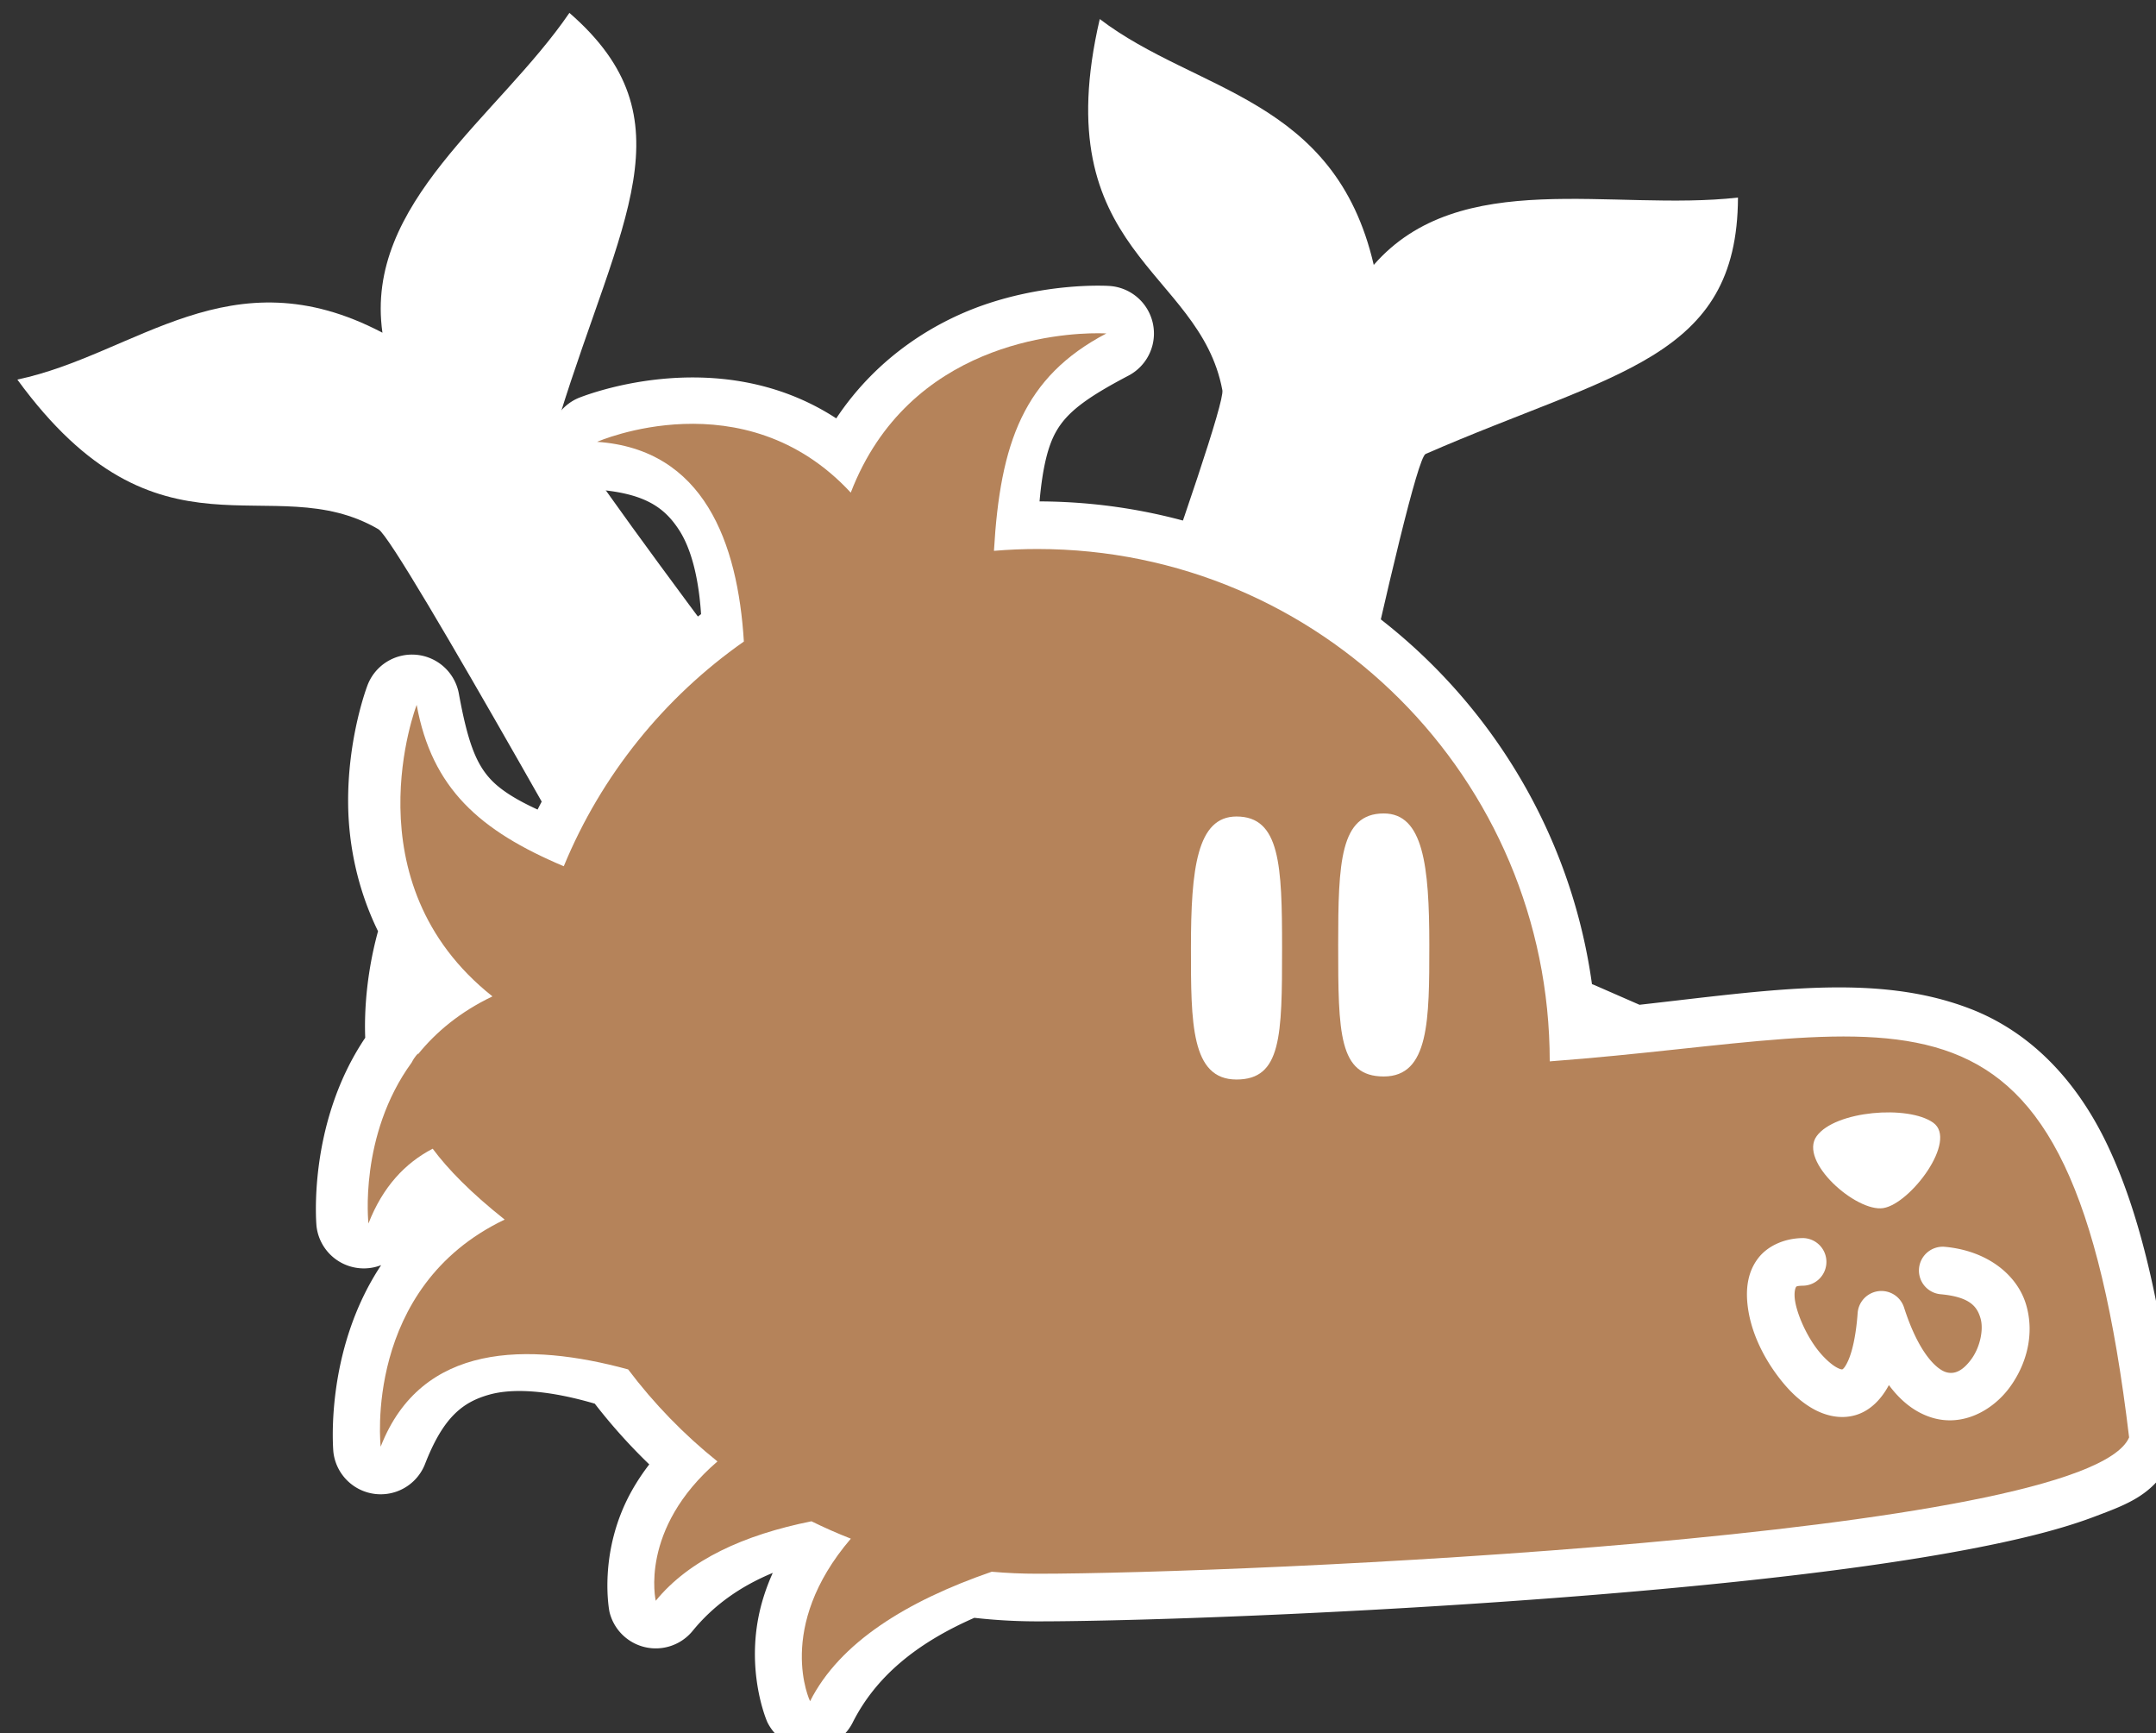
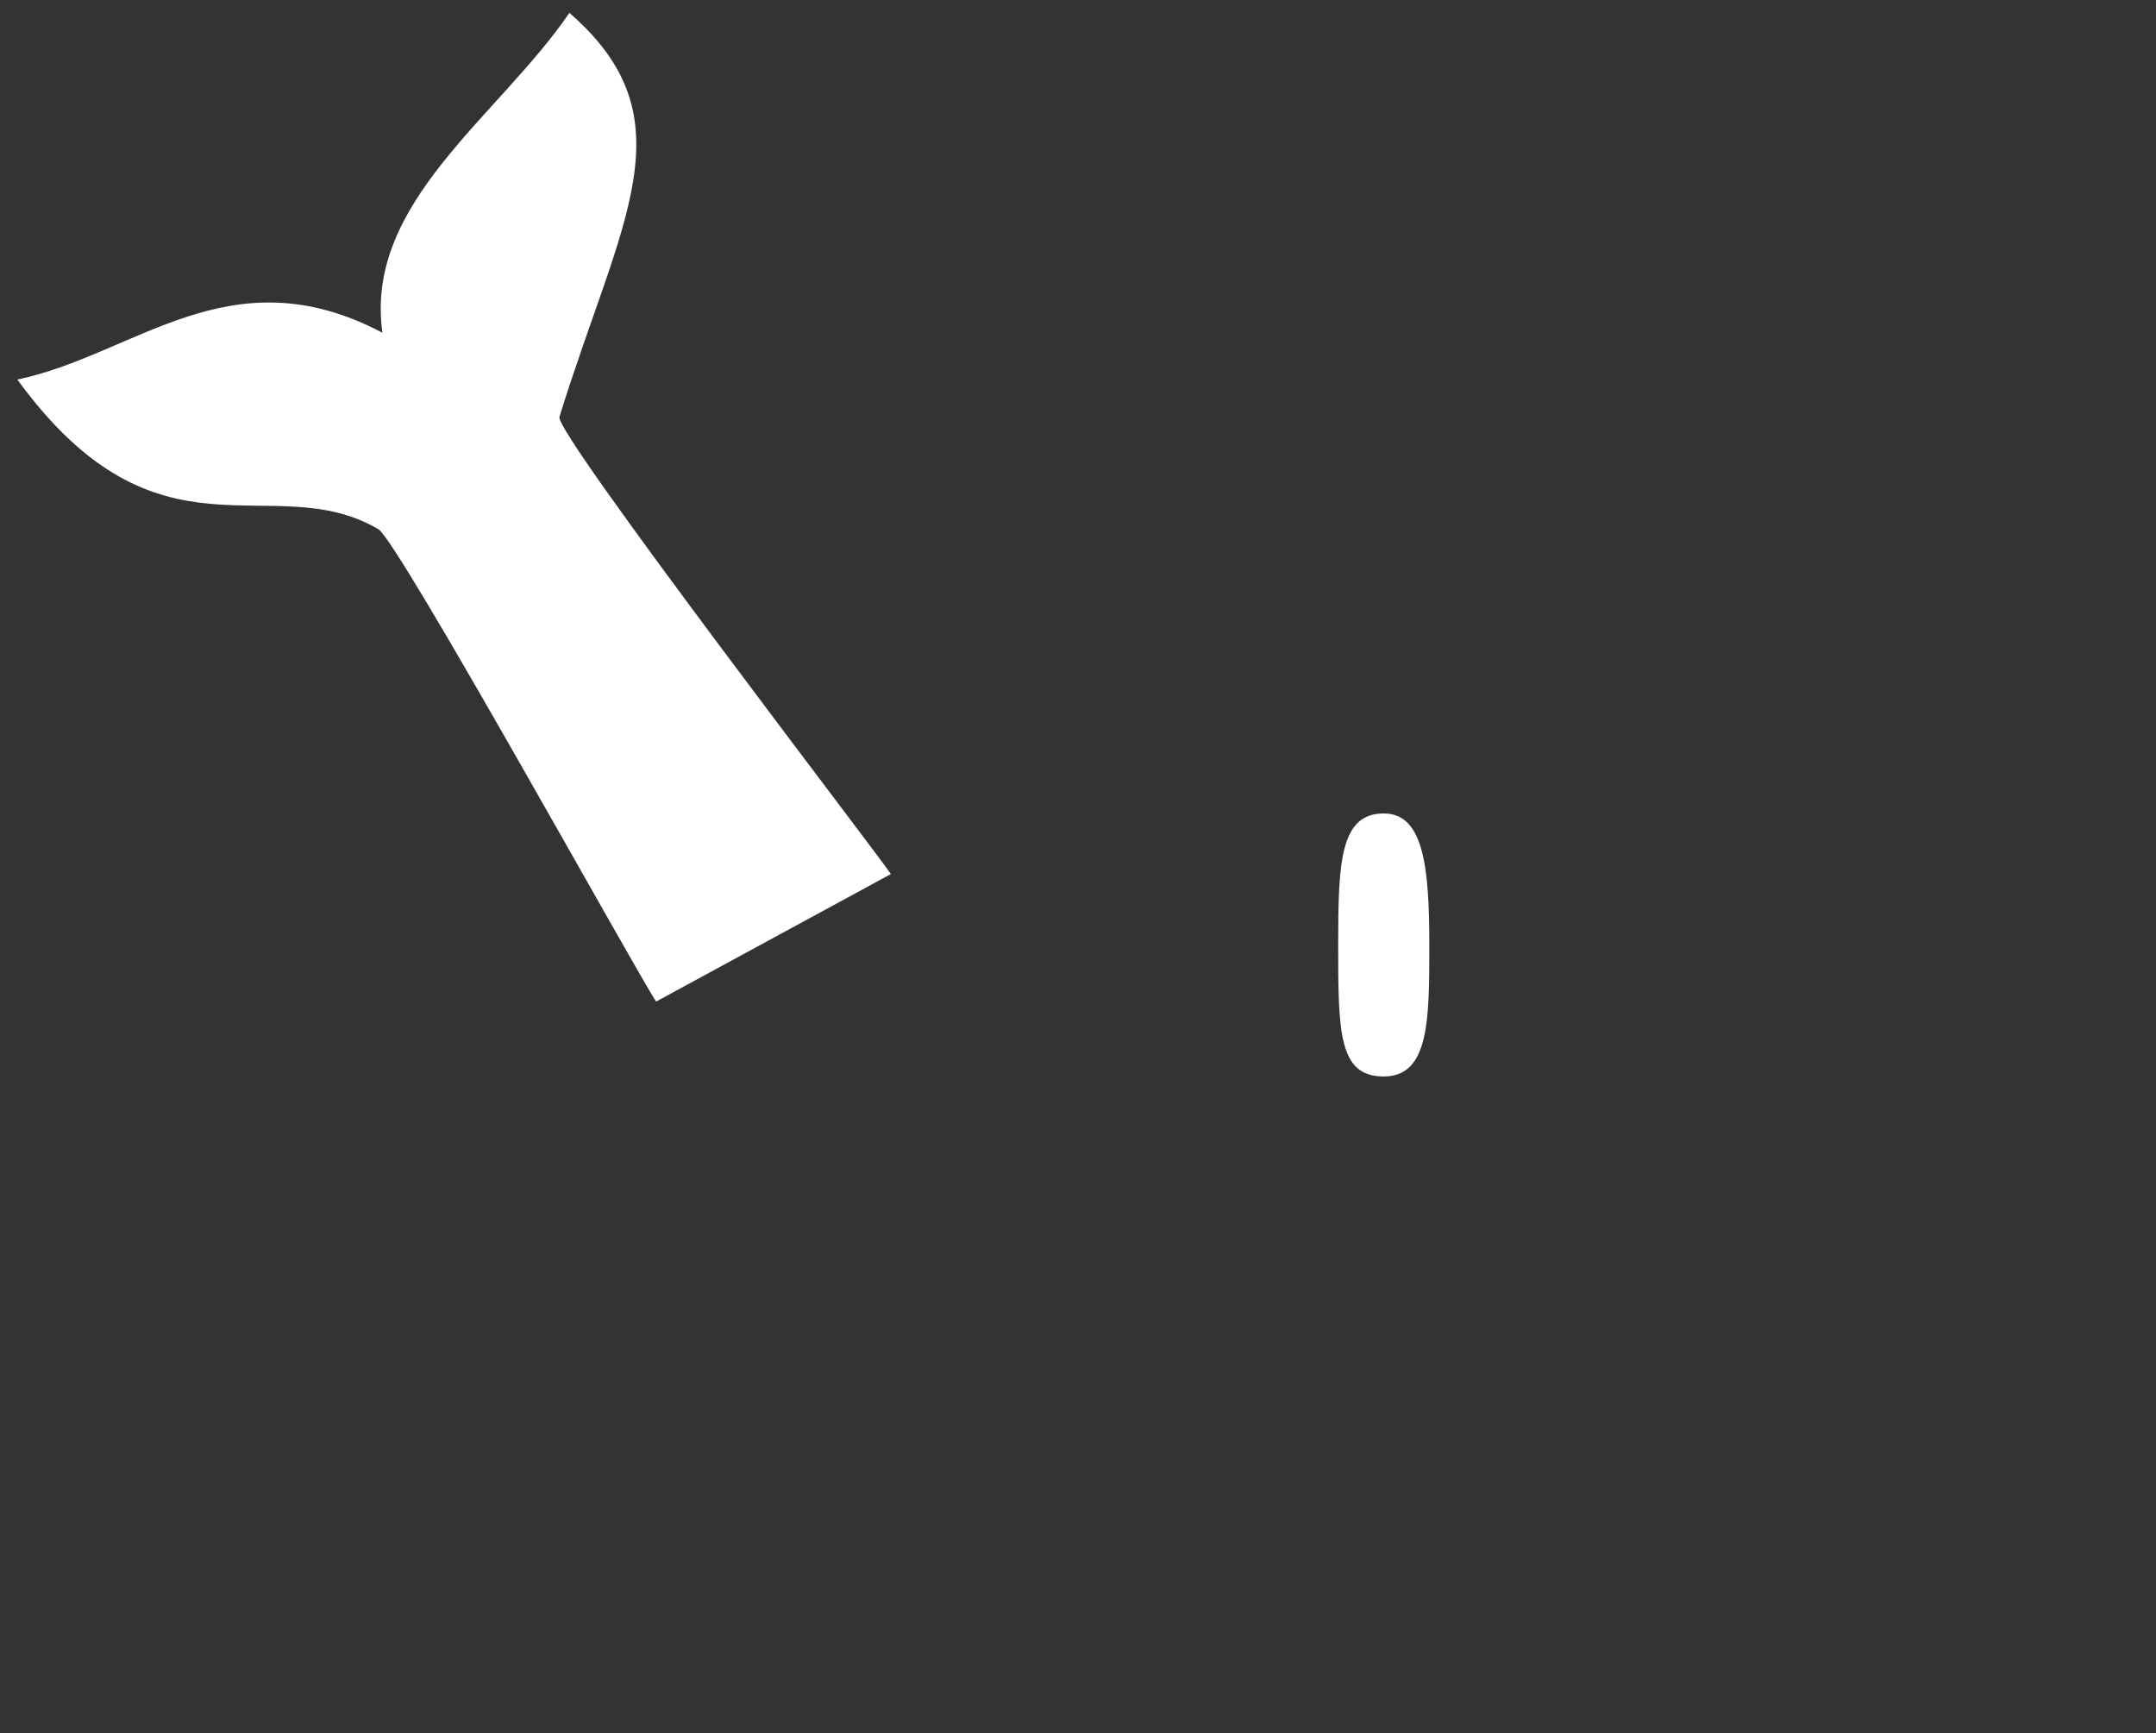
<svg xmlns="http://www.w3.org/2000/svg" xmlns:ns1="http://sodipodi.sourceforge.net/DTD/sodipodi-0.dtd" xmlns:ns2="http://www.inkscape.org/namespaces/inkscape" width="30.002mm" height="24.113mm" viewBox="0 0 30.002 24.113" version="1.1" id="svg1" ns1:docname="doowie.svg" ns2:version="1.4.1 (93de688d07, 2025-03-30)" ns2:export-filename="newerlogo.png" ns2:export-xdpi="96" ns2:export-ydpi="96">
  <rect x="0" y="0" width="30.002" height="24.113" fill="#333333" stroke="none" />
  <ns1:namedview id="namedview1" pagecolor="#000000" bordercolor="#000000" borderopacity="0.25" ns2:showpageshadow="2" ns2:pageopacity="0.0" ns2:pagecheckerboard="0" ns2:deskcolor="#d1d1d1" ns2:document-units="mm" showguides="true" ns2:zoom="4" ns2:cx="55.875" ns2:cy="74.375001" ns2:window-width="1920" ns2:window-height="992" ns2:window-x="0" ns2:window-y="27" ns2:window-maximized="1" ns2:current-layer="doowie" ns2:lockguides="true" showgrid="false" />
  <defs id="defs1" />
  <g ns2:label="Layer 1" ns2:groupmode="layer" id="layer1" transform="translate(-69.407,-134.005)">
    <g id="layer1-5" transform="matrix(0.265,0,0,0.265,-83.731,20.7)">
      <g id="doowie" transform="translate(52.4,8.765)" style="stroke-width:5;stroke-dasharray:none;paint-order:normal">
-         <path style="baseline-shift:baseline;display:inline;overflow:visible;vector-effect:none;fill:#ffffff;stroke:none;stroke-width:5px;stroke-linecap:round;stroke-linejoin:round;stroke-dasharray:none;stroke-opacity:1;paint-order:normal;enable-background:accumulate;stop-color:#000000" d="m 583.23,433.798 c -0.99,-0.006 -3.29,0.088 -5.842,0.928 -2.679,0.881 -5.793,2.728 -7.996,6.039 -6.307,-4.111 -13.566,-1.057 -13.566,-1.057 a 2.5,2.5 0 0 0 0.836,4.783 c 2.637,0.182 3.691,0.925 4.477,2.135 0.626,0.965 1.026,2.473 1.154,4.416 -3.589,2.708 -6.539,6.217 -8.584,10.26 -1.225,-0.561 -1.978,-1.069 -2.451,-1.572 -0.78,-0.83 -1.218,-1.967 -1.684,-4.516 a 2.5,2.5 0 0 0 -2.225,-2.037 2.5,2.5 0 0 0 -2.566,1.584 c 0,0 -1.077,2.758 -1.021,6.34 0.031,1.98 0.452,4.308 1.568,6.588 -0.31,1.124 -0.716,3.037 -0.682,5.271 0.002,0.106 0.006,0.214 0.01,0.322 -3.071,4.559 -2.559,9.887 -2.559,9.887 a 2.5,2.5 0 0 0 3.395,2.049 c -3.015,4.542 -2.508,9.812 -2.508,9.812 a 2.5,2.5 0 0 0 4.814,0.625 c 0.959,-2.464 1.982,-3.247 3.371,-3.637 1.293,-0.363 3.204,-0.212 5.541,0.473 0.876,1.131 1.833,2.198 2.861,3.189 -0.329,0.426 -0.613,0.854 -0.859,1.281 -1.879,3.263 -1.232,6.453 -1.232,6.453 a 2.5,2.5 0 0 0 4.369,1.006 c 1.081,-1.323 2.471,-2.324 4.207,-3.045 -0.192,0.427 -0.351,0.846 -0.48,1.26 -1.13,3.592 0.191,6.566 0.191,6.566 a 2.5,2.5 0 0 0 4.482,0.037 c 1.197,-2.374 3.296,-4.146 6.393,-5.504 1.09,0.123 2.197,0.186 3.318,0.186 5.407,0 19.144,-0.482 31.975,-1.625 6.415,-0.571 12.579,-1.302 17.396,-2.25 2.409,-0.474 4.475,-0.992 6.158,-1.633 1.683,-0.64 3.222,-1.156 4.086,-3.156 a 2.5,2.5 0 0 0 0.188,-1.289 c -0.796,-6.661 -1.912,-11.468 -3.627,-15.066 -1.714,-3.599 -4.222,-6.004 -7.232,-7.154 -4.909,-1.876 -10.429,-0.971 -17.334,-0.197 -0.775,-0.339 -1.549,-0.677 -2.324,-1.016 a 2.5,2.5 0 0 0 -0.172,-0.068 c -1.978,-14.261 -14.225,-25.29 -29.008,-25.342 0.161,-1.826 0.455,-2.933 0.861,-3.652 0.56,-0.992 1.514,-1.747 3.809,-2.951 a 2.5,2.5 0 0 0 -0.992,-4.707 c 0,0 -0.186,-0.014 -0.516,-0.016 z" id="path19" />
        <path style="color:#000000;fill:#ffffff;fill-opacity:1;stroke:none;stroke-width:5;stroke-linecap:round;stroke-linejoin:round;stroke-dasharray:none;stroke-opacity:1;paint-order:normal" d="m 559.936,471.38 c -0.794,-1.102 -13.535,-24.182 -14.587,-24.796 -5.629,-3.285 -11.507,2.358 -18.959,-7.856 6.232,-1.313 11.167,-6.671 19.172,-2.46 -0.97,-6.816 6.081,-11.327 9.818,-16.791 6.427,5.585 2.671,10.896 -0.525,21.211 -0.265,0.856 16.898,23.182 17.405,24" id="path33" />
-         <path style="color:#000000;fill:#ffffff;fill-opacity:1;stroke:none;stroke-width:5;stroke-linecap:round;stroke-linejoin:round;stroke-dasharray:none;stroke-opacity:1;paint-order:normal" d="m 580.425,466.53 c 0.316,-1.321 9.465,-26.046 9.243,-27.243 -1.191,-6.408 -9.303,-7.171 -6.439,-19.486 5.066,3.86 12.346,4.096 14.388,12.908 4.526,-5.187 12.549,-2.796 19.126,-3.536 -0.03,8.515 -6.504,9.141 -16.402,13.46 -0.821,0.358 -6.511,27.938 -6.798,28.857" id="path34" ns2:label="path34" />
-         <path id="path3" style="color:#000000;fill:#b5835a;fill-opacity:1;stroke:none;stroke-width:5;stroke-linecap:round;stroke-dasharray:none;paint-order:normal" d="m 583.144,436.296 c -1.951,-0.005 -9.946,0.468 -12.99,8.367 -5.612,-6.059 -13.32,-2.666 -13.32,-2.666 5.608,0.387 7.388,5.292 7.707,10.484 -4.179,2.929 -7.487,7.017 -9.457,11.797 -4.428,-1.869 -6.924,-4.091 -7.725,-8.471 0,0 -3.602,9.294 3.98,15.303 -1.703,0.812 -2.966,1.874 -3.904,3.031 -0.002,-0.01 -0.004,-0.021 -0.006,-0.031 0,0 -0.172,0.154 -0.332,0.471 -2.789,3.832 -2.27,8.451 -2.27,8.451 0.75,-1.927 1.93,-3.177 3.373,-3.926 0.787,1.06 1.986,2.298 3.781,3.721 -7.455,3.554 -6.512,11.922 -6.512,11.922 2.132,-5.478 7.734,-5.488 12.994,-4.057 1.356,1.8 2.934,3.424 4.691,4.832 -4.131,3.551 -3.24,7.314 -3.24,7.314 1.76,-2.155 4.647,-3.464 8.176,-4.172 0.674,0.332 1.364,0.636 2.068,0.912 -4.004,4.679 -2.141,8.535 -2.141,8.535 1.549,-3.073 5.063,-5.254 9.539,-6.799 0.792,0.07 1.594,0.105 2.404,0.105 10.51,0 55.059,-1.919 57.322,-7.156 -3.118,-26.084 -11.461,-21.153 -30.424,-19.742 0,-14.856 -12.043,-26.898 -26.898,-26.898 -0.771,0 -1.533,0.032 -2.287,0.096 0.327,-5.67 1.558,-9.133 5.902,-11.412 0,0 -0.155,-0.011 -0.434,-0.012 z" />
-         <path id="path4" style="fill:#ffffff;fill-opacity:1;stroke:none;stroke-width:5;stroke-linecap:round;stroke-dasharray:none;paint-order:normal" d="m 592.803,468.57 c 0,4.633 -0.033,6.904 -2.393,6.904 -2.392,0 -2.393,-2.973 -2.393,-6.904 0,-4.181 0.323,-6.904 2.393,-6.904 2.291,0 2.393,2.562 2.393,6.904 z" />
+         <path id="path4" style="fill:#ffffff;fill-opacity:1;stroke:none;stroke-width:5;stroke-linecap:round;stroke-dasharray:none;paint-order:normal" d="m 592.803,468.57 z" />
        <path id="path4-9" style="fill:#ffffff;fill-opacity:1;stroke:none;stroke-width:5;stroke-linecap:round;stroke-dasharray:none;paint-order:normal" d="m 595.749,468.41 c 0,4.633 0.033,6.904 2.393,6.904 2.392,0 2.393,-2.973 2.393,-6.904 0,-4.181 -0.323,-6.904 -2.393,-6.904 -2.291,0 -2.393,2.562 -2.393,6.904 z" />
-         <path style="fill:#ffffff;fill-opacity:1;stroke:none;stroke-width:5;stroke-linecap:square;stroke-dasharray:none;stroke-opacity:1;paint-order:normal" d="m 624.378,482.224 c -1.417,0.228 -4.477,-2.454 -3.499,-3.783 0.978,-1.329 4.798,-1.636 6.114,-0.702 1.316,0.934 -1.198,4.256 -2.615,4.484 z" id="path12" />
-         <path style="color:#000000;fill:#ffffff;fill-opacity:1;stroke:none;stroke-width:5px;stroke-linecap:round;stroke-linejoin:round;stroke-dasharray:none;-inkscape-stroke:none;paint-order:normal" d="m 620.118,483.799 c -0.921,0.015 -1.821,0.395 -2.333,1.08 -0.513,0.685 -0.613,1.49 -0.557,2.229 0.112,1.477 0.814,2.937 1.751,4.124 0.469,0.594 1.001,1.115 1.639,1.49 0.638,0.374 1.463,0.616 2.303,0.369 0.761,-0.224 1.348,-0.826 1.747,-1.576 0.645,0.867 1.386,1.434 2.233,1.701 1.654,0.521 3.236,-0.387 4.113,-1.584 0.878,-1.198 1.318,-2.789 0.859,-4.34 -0.46,-1.551 -2.015,-2.828 -4.263,-3.035 a 1.25,1.25 0 0 0 -1.359,1.13 1.25,1.25 0 0 0 1.131,1.359 c 1.551,0.142 1.916,0.653 2.095,1.256 0.179,0.603 -0.025,1.533 -0.478,2.152 -0.453,0.618 -0.889,0.822 -1.345,0.678 -0.456,-0.144 -1.403,-0.936 -2.19,-3.388 a 1.25,1.25 0 0 0 -2.437,0.291 c -0.089,1.237 -0.3,2.066 -0.503,2.51 -0.203,0.444 -0.317,0.45 -0.308,0.447 0.009,-0.003 -0.073,0.025 -0.333,-0.127 -0.259,-0.152 -0.616,-0.469 -0.942,-0.882 -0.652,-0.826 -1.166,-2.051 -1.221,-2.764 -0.027,-0.357 0.052,-0.523 0.066,-0.542 0.014,-0.018 -0.012,-0.072 0.371,-0.079 a 1.25,1.25 0 0 0 1.23,-1.27 1.25,1.25 0 0 0 -1.27,-1.23 z" id="path23" />
      </g>
    </g>
  </g>
</svg>